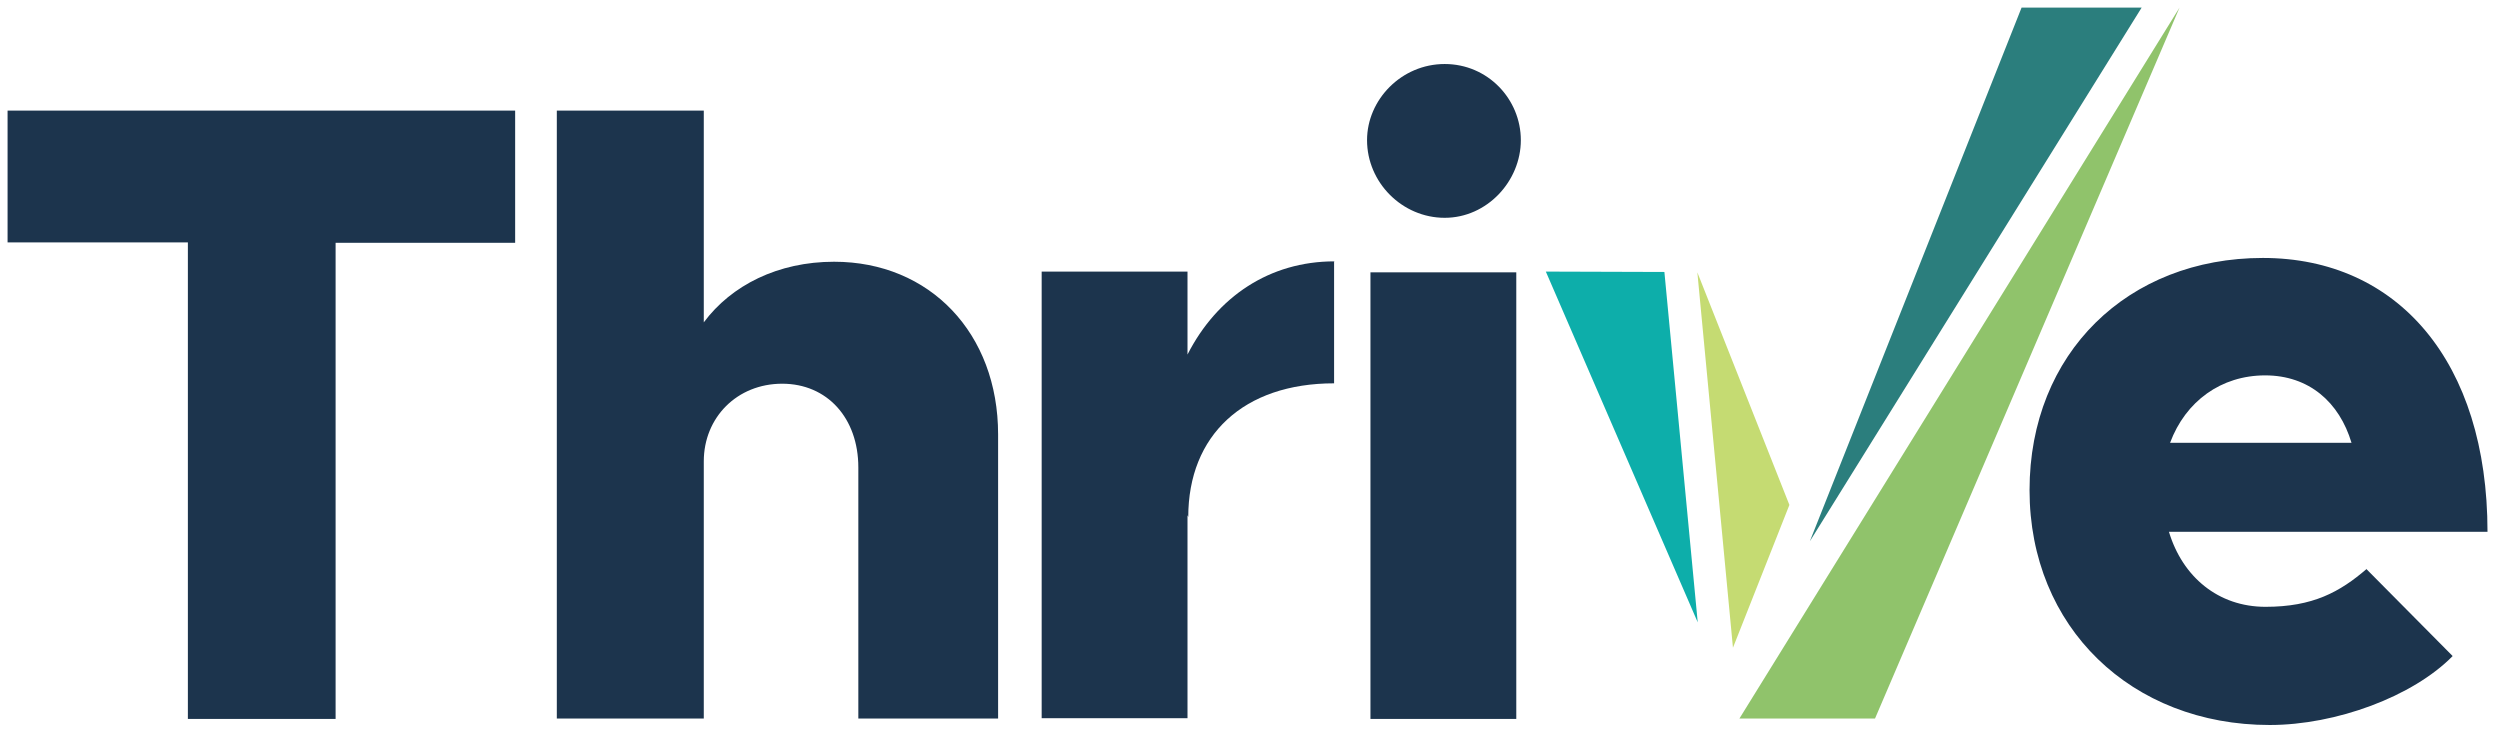
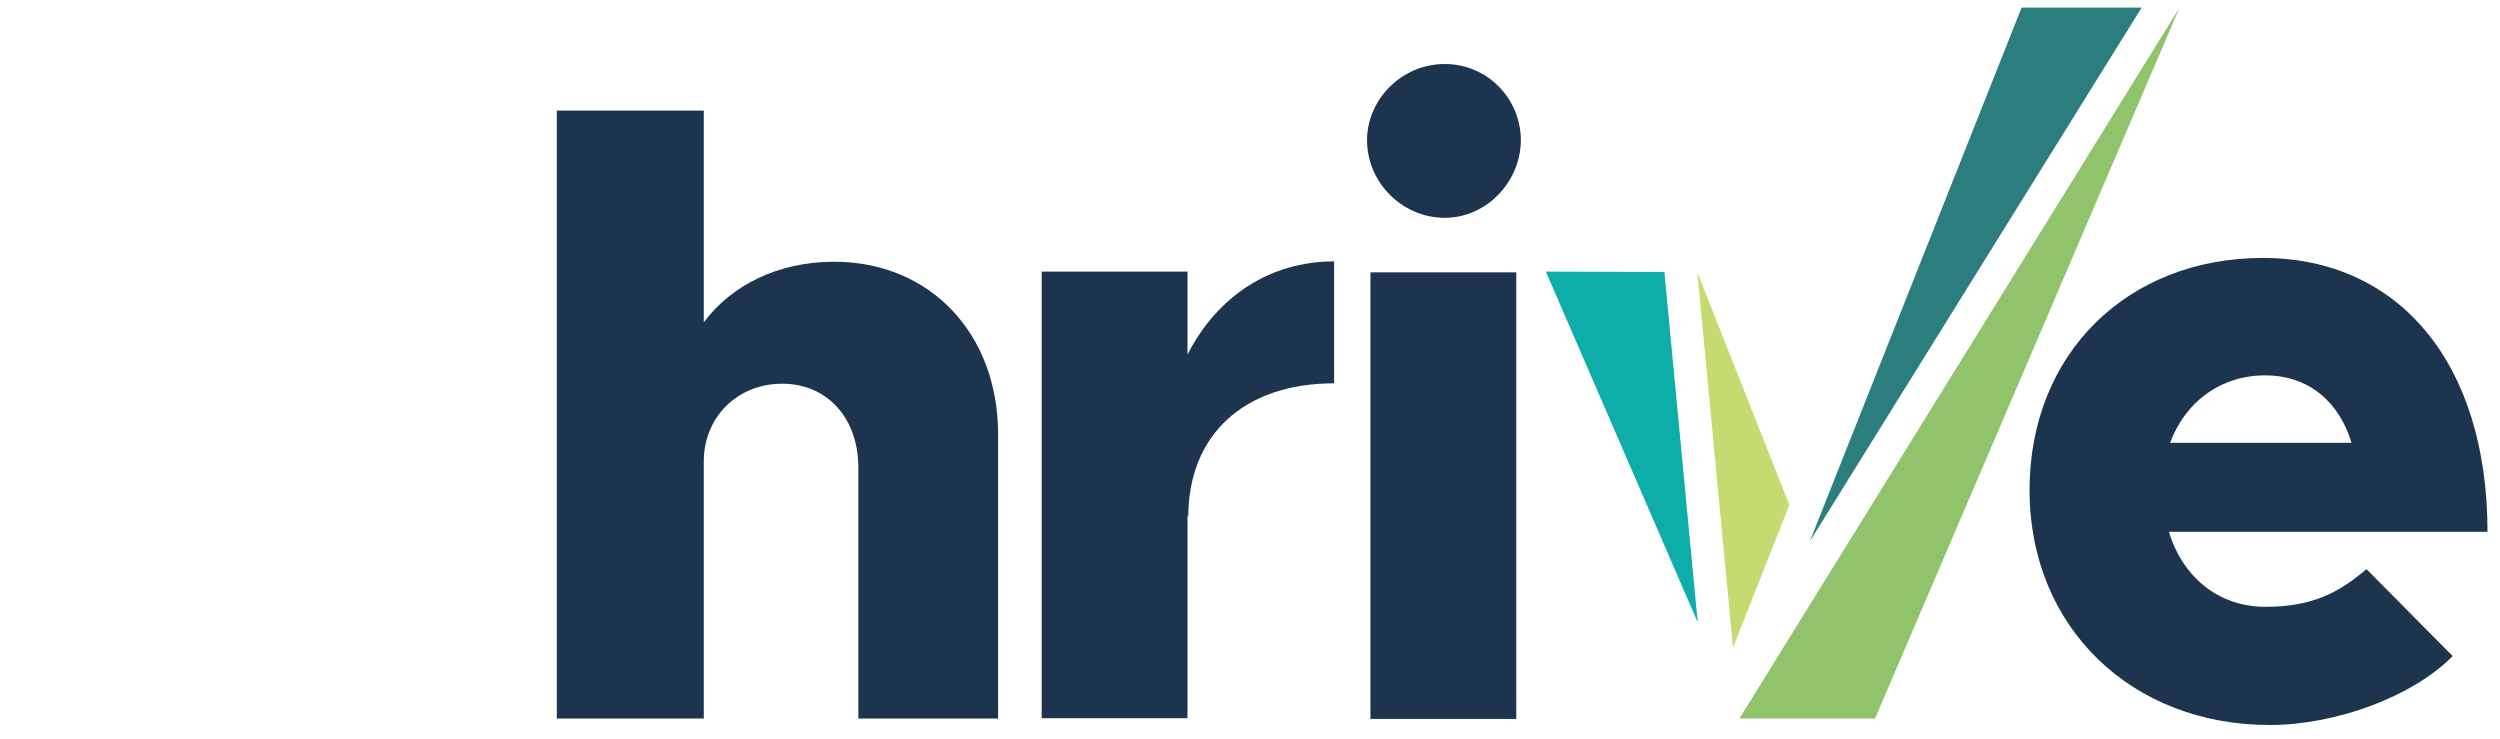
<svg xmlns="http://www.w3.org/2000/svg" id="Layer_1" version="1.1" viewBox="0 0 660 195">
  <defs>
    <style>
      .st0 {
        fill: #0daeaa;
      }

      .st1 {
        fill: #90c36b;
      }

      .st2 {
        fill: #c5db72;
      }

      .st3 {
        fill: #1c344d;
      }

      .st4 {
        fill: #2b7e7d;
      }
    </style>
  </defs>
  <polygon class="st0" points="439.4 71.8 408.1 71.7 448.2 164.3 439.4 71.8" />
  <polygon class="st2" points="472.4 133.3 448.1 71.9 457.5 171 472.4 133.3" />
-   <path class="st3" d="M49.6,64H2V29.2h134v34.9h-47.4v125.7h-39v-125.7Z" />
  <path class="st3" d="M263.5,114.7v75h-36.9v-66.3c0-13-8.2-22.1-20.1-22.1s-20.7,8.9-20.7,20.5v67.9h-38.8V29.2h38.8v55.9c7.3-9.8,19.6-16,34.4-16,25.3,0,43.3,18.9,43.3,45.6Z" />
  <path class="st3" d="M352.2,69.1v32.1c-23.9,0-38.5,13.7-38.5,35.3l-.2-.5v53.6h-38.5v-117.9h38.5v21.9c7.8-15.3,21.7-24.6,38.8-24.6Z" />
  <path class="st3" d="M360.9,37c0-10.7,9.1-20.1,20.5-20.1s20.1,9.3,20.1,20.1-8.9,20.5-20.1,20.5-20.5-9.3-20.5-20.5ZM361.8,71.9h38.5v117.9h-38.5v-117.9Z" />
  <path class="st3" d="M624.7,150.2l22.8,23c-10.5,10.7-30.8,18.2-48.3,18.2-36.5,0-63.4-25.8-63.4-62s26-61.3,61.6-61.3,59.3,27.4,59.3,72.3h-84.1c3.6,11.9,13,19.8,25.5,19.8s19.6-3.9,26.7-10ZM572.9,116.9h47.9c-3.2-10.7-11.2-17.8-22.8-17.8s-21,6.8-25.1,17.8Z" />
  <polygon class="st4" points="565.4 2 533.7 2 477.8 142.9 565.4 2" />
  <polygon class="st1" points="459.2 189.7 495 189.7 575.4 2 459.2 189.7" />
</svg>